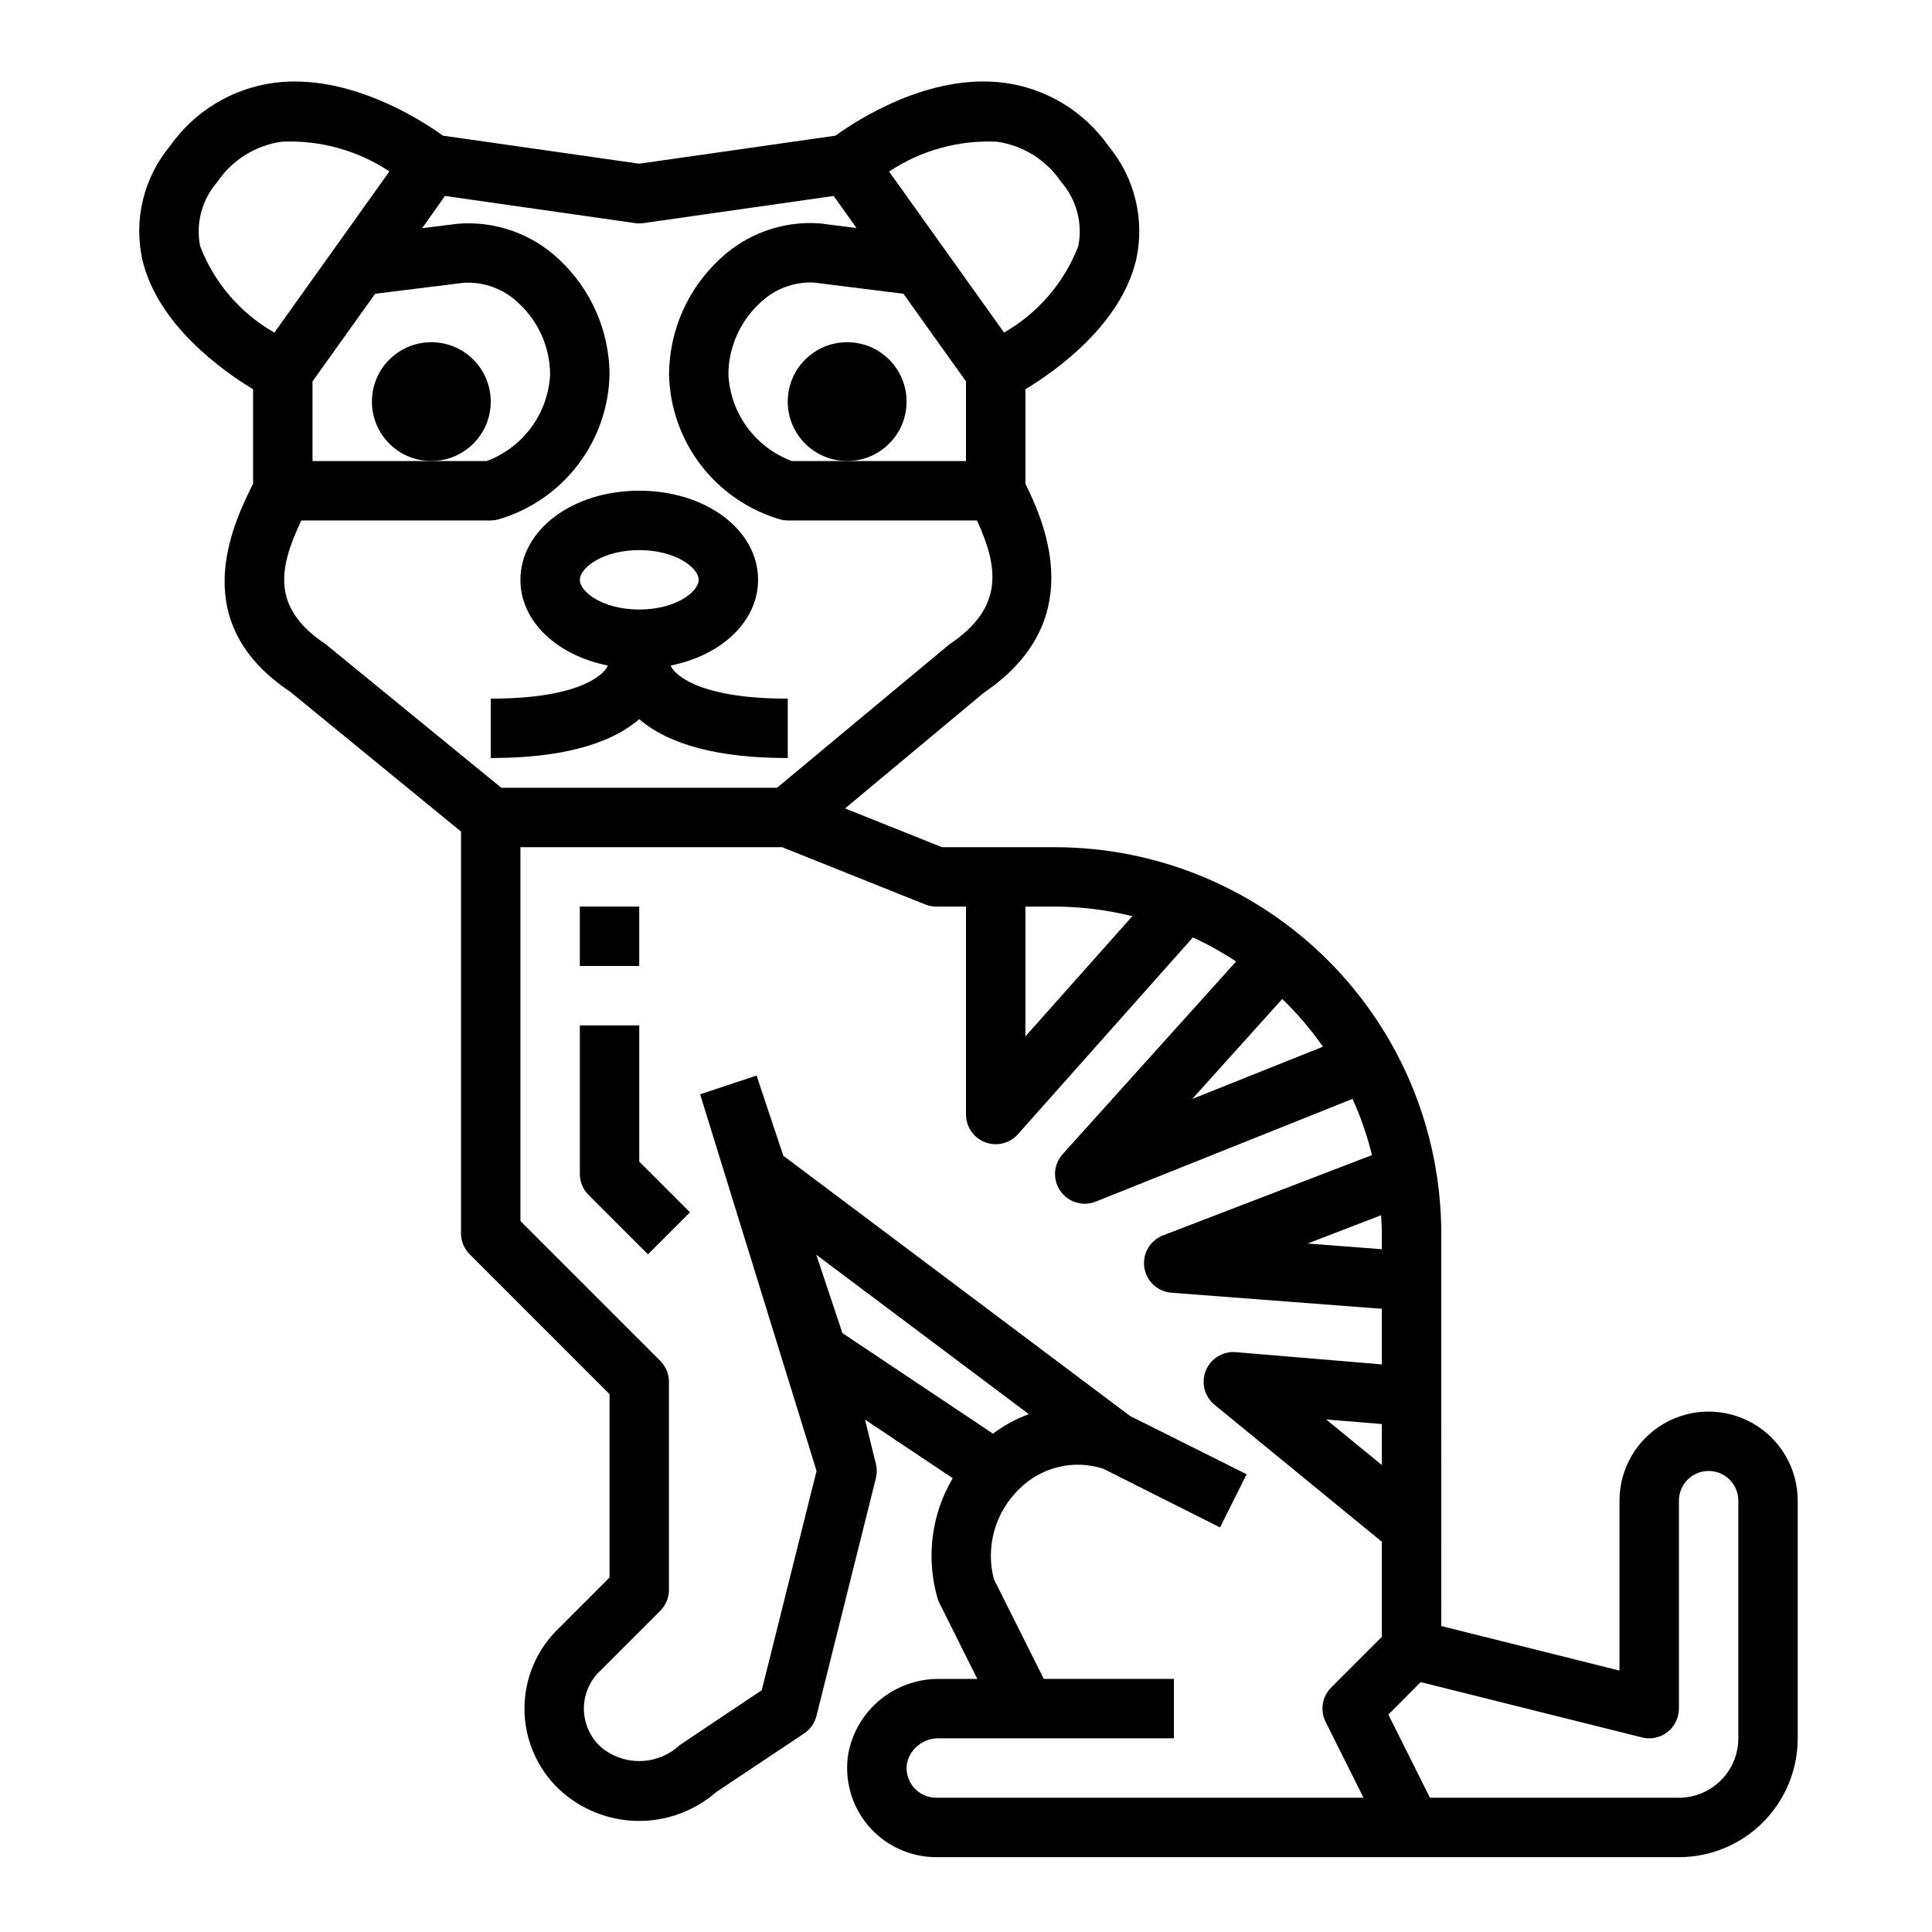
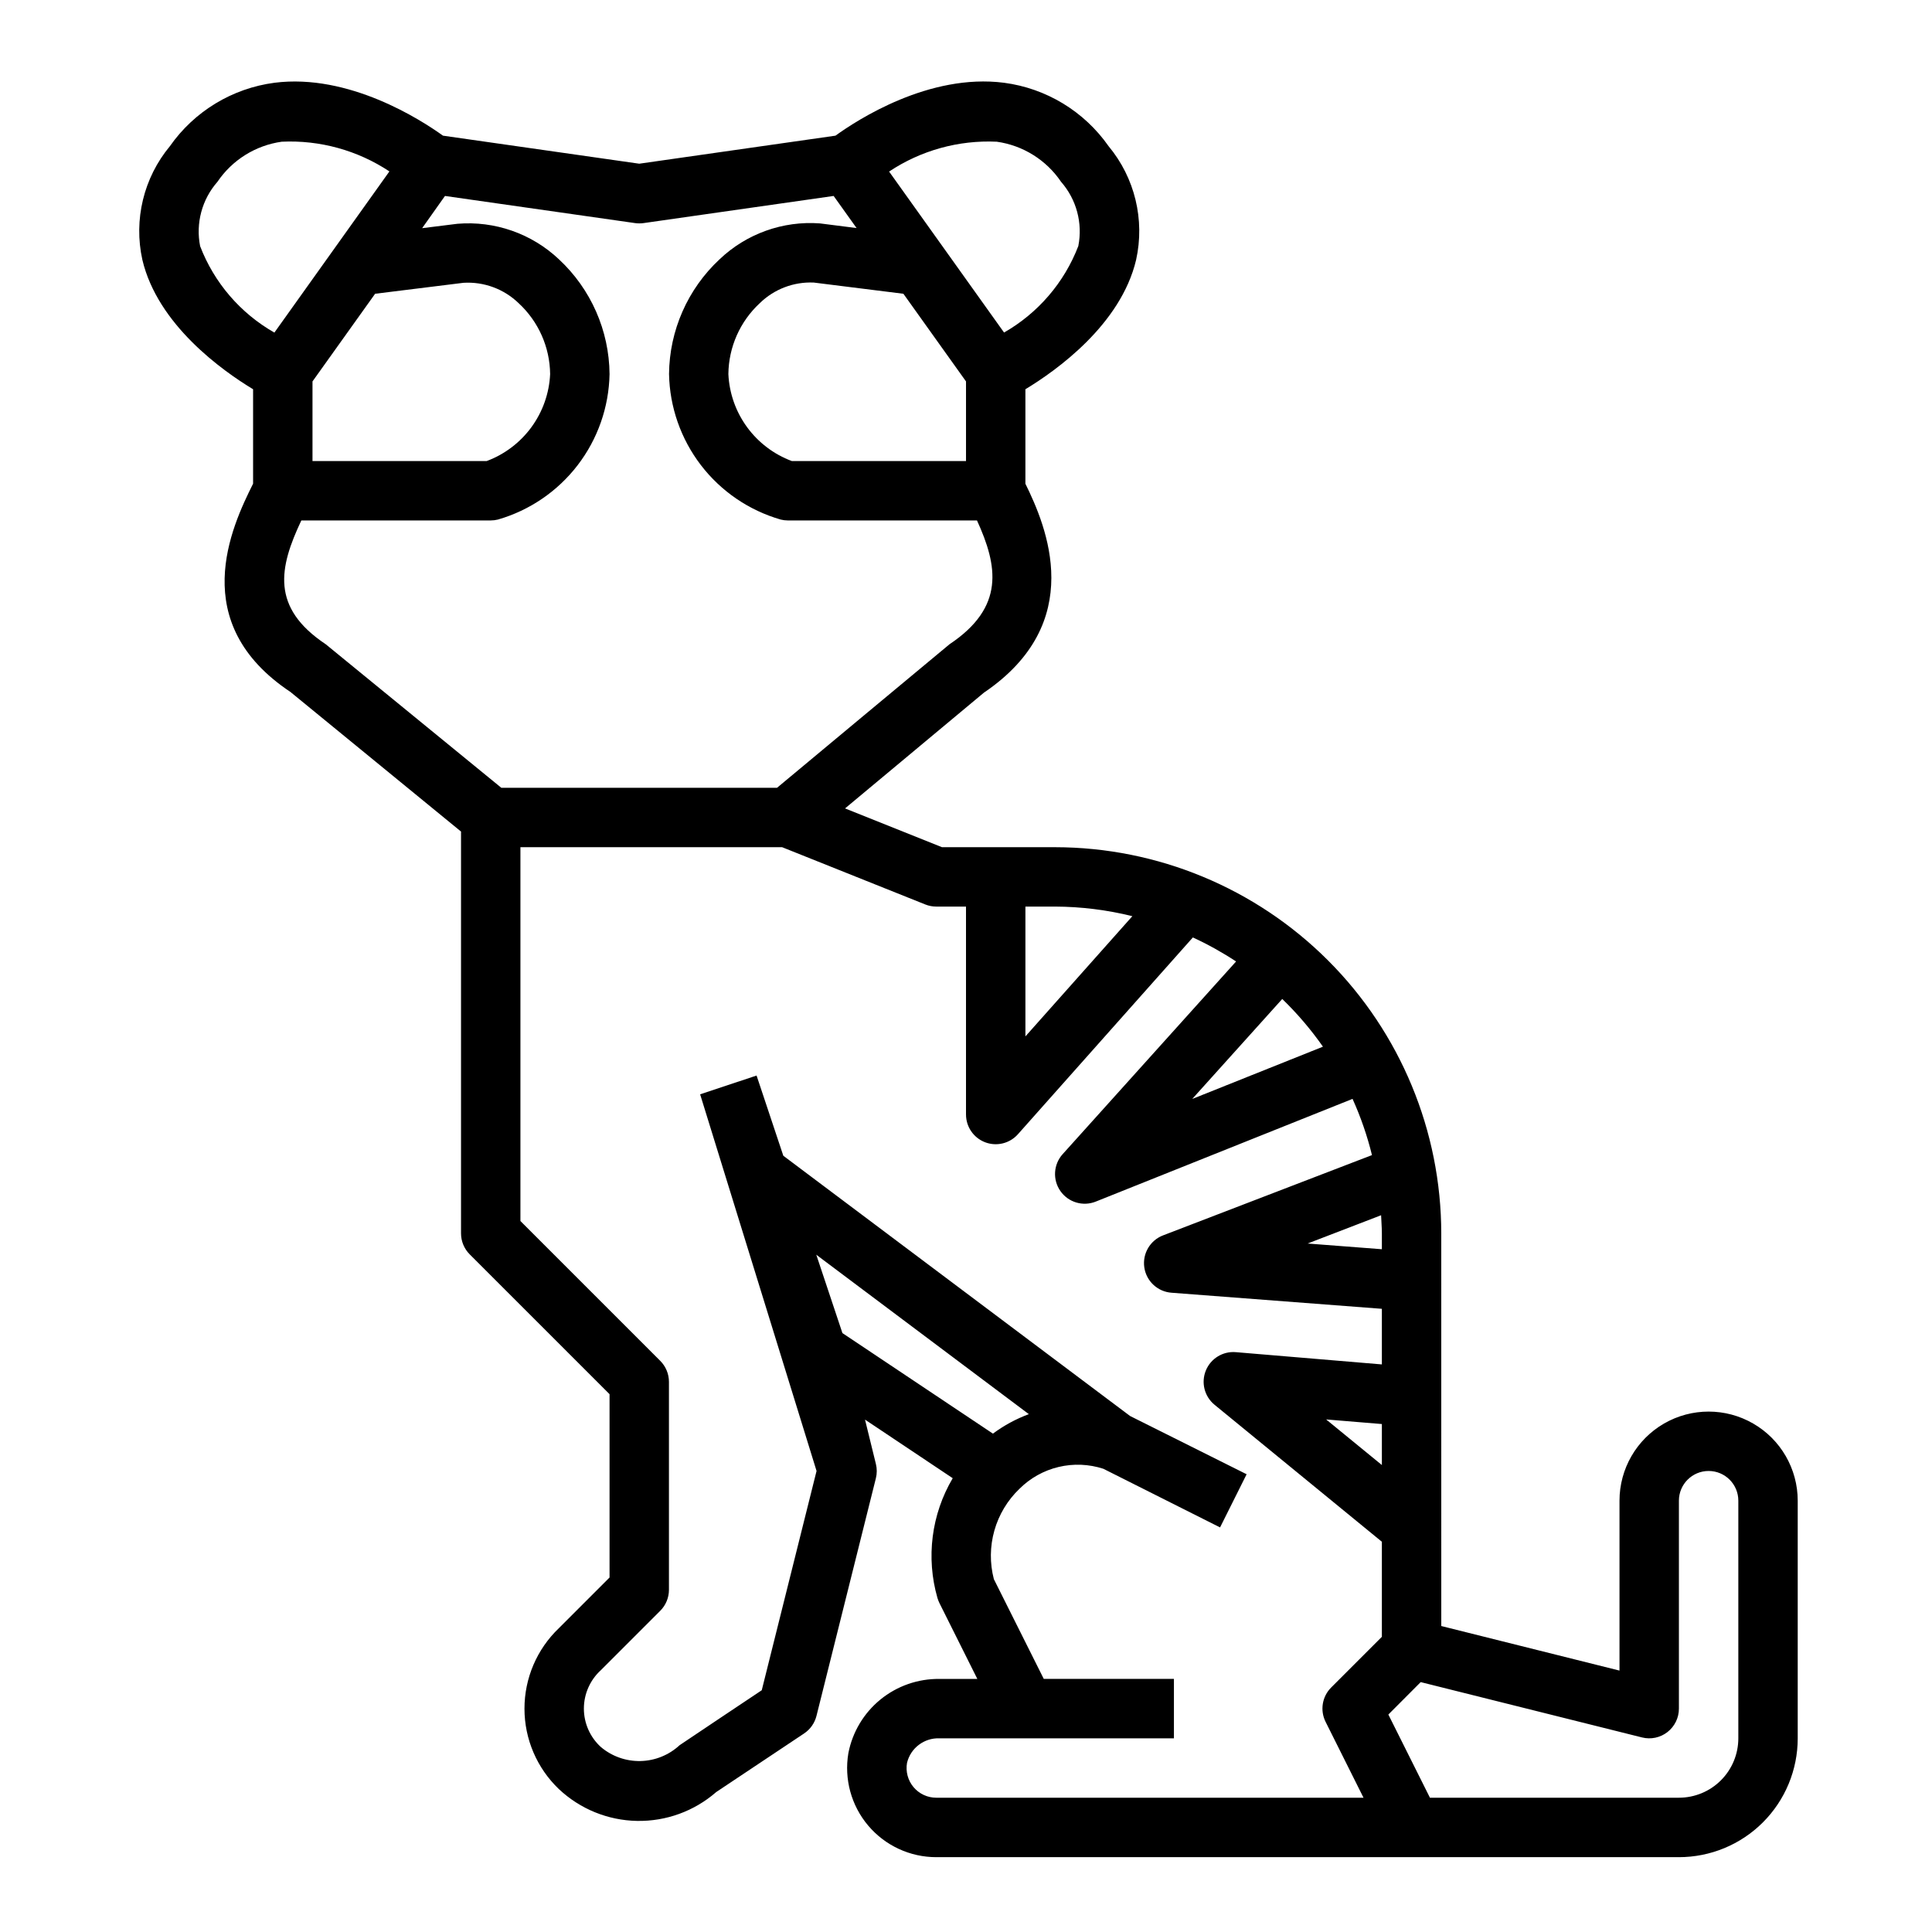
<svg xmlns="http://www.w3.org/2000/svg" fill="#000000" width="800px" height="800px" version="1.1" viewBox="144 144 512 512">
  <g>
-     <path d="m281.92 297.66c0 11.059 9.699 20.02 23.16 22.711v-0.004c-0.141 0.316-0.305 0.617-0.488 0.906-1.82 2.363-8.43 7.871-30.543 7.871v15.742c18.285 0 31.441-3.496 39.359-10.297 7.918 6.805 21.074 10.301 39.359 10.301v-15.746c-22.113 0-28.727-5.512-30.543-7.871-0.184-0.285-0.348-0.586-0.488-0.895 13.461-2.703 23.16-11.66 23.16-22.719 0-13.242-13.832-23.617-31.488-23.617s-31.488 10.375-31.488 23.617zm31.488-7.871c9.613 0 15.742 4.66 15.742 7.871 0 3.211-6.133 7.871-15.742 7.871-9.613 0-15.742-4.66-15.742-7.871 0-3.215 6.129-7.875 15.742-7.875z" />
-     <path d="m274.05 250.43c0 8.695-7.051 15.746-15.746 15.746-8.695 0-15.742-7.051-15.742-15.746 0-8.695 7.047-15.742 15.742-15.742 8.695 0 15.746 7.047 15.746 15.742" />
-     <path d="m384.25 250.43c0 8.695-7.047 15.746-15.742 15.746-8.695 0-15.746-7.051-15.746-15.746 0-8.695 7.051-15.742 15.746-15.742 8.695 0 15.742 7.047 15.742 15.742" />
    <path d="m211.07 247.15v25.031c-5.777 11.562-17.625 36.879 9.895 55.191l45.211 37v106.48c0 2.086 0.828 4.09 2.305 5.566l37.055 37.051v48.586l-13.438 13.438c-5.82 5.562-9.109 13.262-9.109 21.312 0 8.047 3.289 15.746 9.109 21.309 5.613 5.289 12.996 8.301 20.707 8.445 7.715 0.145 15.203-2.586 21.016-7.66l23.285-15.523c1.625-1.086 2.789-2.738 3.266-4.637l15.742-62.977c0.316-1.254 0.316-2.566 0-3.824l-2.879-11.73 23.246 15.531c-5.66 9.574-7.121 21.055-4.047 31.742 0.141 0.465 0.316 0.918 0.527 1.352l10.043 20.098h-10.035c-5.691-0.07-11.23 1.863-15.645 5.457-4.414 3.598-7.422 8.633-8.5 14.223-1.156 6.859 0.766 13.879 5.254 19.188 4.492 5.309 11.094 8.371 18.047 8.367h196.8c8.352 0 16.363-3.32 22.266-9.223 5.906-5.906 9.223-13.914 9.223-22.266v-62.977c0-8.438-4.5-16.234-11.809-20.453-7.305-4.219-16.309-4.219-23.613 0-7.309 4.219-11.809 12.016-11.809 20.453v45.02l-47.23-11.809-0.004-104.06c-0.031-27.133-10.82-53.145-30.008-72.328-19.184-19.188-45.195-29.977-72.328-30.008h-29.977l-25.688-10.281 36.773-30.656c27.473-18.602 16.578-44.082 11.02-55.387v-25.039c8.164-4.938 25.27-17.082 29.34-34.289v-0.004c2.356-10.629-0.34-21.75-7.297-30.125-6.473-9.238-16.527-15.336-27.711-16.805-19.836-2.543-38.855 9.816-44.664 14.02l-52.004 7.43-52.012-7.43c-5.84-4.203-24.938-16.531-44.656-14.02-11.184 1.469-21.238 7.566-27.711 16.805-6.957 8.375-9.652 19.496-7.297 30.125 4.07 17.211 21.176 29.355 29.34 34.293zm156.18 250.13-6.926-20.766 56.332 42.25c-3.402 1.262-6.606 3-9.52 5.164zm142.96 34.969-14.77-12.082 14.77 1.219zm10.289 57.527 58.656 14.664h-0.004c2.356 0.59 4.844 0.059 6.754-1.434 1.91-1.496 3.027-3.785 3.023-6.207v-55.105c0-4.348 3.527-7.871 7.875-7.871 4.348 0 7.871 3.523 7.871 7.871v62.977c0 4.176-1.66 8.18-4.613 11.133-2.953 2.953-6.957 4.609-11.133 4.609h-65.98l-11.02-22.043zm-10.289-118.93v4.211l-19.68-1.512 19.477-7.496c0.047 1.602 0.203 3.176 0.203 4.797zm-15.617-49.469-34.637 13.855 23.852-26.496c3.988 3.859 7.598 8.094 10.785 12.641zm-78.848-37.125h7.871c6.902 0.027 13.773 0.883 20.469 2.543l-28.34 31.859zm-26.535-0.559c0.93 0.371 1.918 0.559 2.918 0.559h7.871v55.105h0.004c-0.004 3.266 2.016 6.195 5.07 7.359 3.055 1.16 6.508 0.316 8.68-2.125l46.367-52.16c3.973 1.832 7.801 3.961 11.453 6.367l-45.934 51.035c-2.469 2.719-2.731 6.781-0.633 9.793 2.098 3.012 6 4.176 9.402 2.801l68.031-27.215v0.004c2.168 4.797 3.891 9.781 5.148 14.895l-55.309 21.254c-3.469 1.301-5.562 4.84-5.027 8.508 0.535 3.664 3.551 6.461 7.246 6.715l55.711 4.258v14.738l-38.707-3.25c-3.438-0.289-6.66 1.695-7.953 4.894-1.293 3.195-0.355 6.863 2.316 9.047l44.344 36.305v25.191l-13.438 13.438c-2.398 2.394-2.992 6.051-1.48 9.082l10.055 20.121h-113.22c-2.328 0.004-4.539-1.027-6.035-2.812-1.496-1.785-2.125-4.141-1.719-6.438 0.961-3.93 4.555-6.641 8.598-6.492h62.133v-15.746h-34.492l-13.227-26.434c-1.102-4.234-1.055-8.684 0.137-12.895 1.195-4.211 3.488-8.023 6.648-11.051 2.859-2.848 6.449-4.852 10.371-5.785 3.926-0.938 8.031-0.77 11.867 0.48l30.922 15.539 7.039-14.09-30.875-15.43-91.906-68.977-7.086-21.254-14.957 4.977 30.852 99.816-14.523 58.109s-21.547 14.383-21.766 14.562c-2.82 2.617-6.504 4.113-10.348 4.199-3.848 0.09-7.594-1.234-10.531-3.719-2.859-2.609-4.492-6.305-4.492-10.176 0-3.875 1.633-7.57 4.492-10.18l15.746-15.746c1.477-1.473 2.305-3.477 2.305-5.562v-55.105c0-2.086-0.828-4.09-2.305-5.566l-37.055-37.055v-99.074h69.336zm18.938-202.14c6.93 0.969 13.125 4.832 17.043 10.625 4.086 4.66 5.777 10.949 4.574 17.027-3.719 9.68-10.672 17.777-19.68 22.918l-30.465-42.66c8.426-5.609 18.418-8.379 28.527-7.91zm-8.145 63.527v21.098h-46.172c-4.75-1.773-8.875-4.902-11.863-8.996-2.988-4.098-4.707-8.98-4.941-14.047 0.07-7.144 3.086-13.945 8.328-18.797 3.809-3.723 8.992-5.695 14.312-5.457l23.742 2.969zm-138.08-49.152 50.383 7.195c0.742 0.102 1.492 0.102 2.234 0l50.383-7.195 6.078 8.508-9.707-1.234c-9.816-0.727-19.484 2.734-26.609 9.523-8.441 7.863-13.281 18.852-13.383 30.387 0.164 8.746 3.125 17.211 8.445 24.152 5.324 6.941 12.734 11.996 21.141 14.422 0.613 0.152 1.246 0.234 1.879 0.234h50.145c5.512 12.074 7.461 22.977-7.281 32.812-0.227 0.156-45.711 38.039-45.711 38.039l-73.07-0.004-46.531-38.039c-14.617-9.742-12.367-20.301-6.461-32.809h50.191c0.641 0 1.281-0.078 1.902-0.234 8.402-2.426 15.809-7.477 21.133-14.41 5.324-6.938 8.285-15.398 8.453-24.141-0.102-11.535-4.941-22.523-13.383-30.387-7.223-6.84-17.02-10.273-26.93-9.445l-9.352 1.164zm-35.109 70.25v-21.098l16.594-23.23 23.422-2.906c5.422-0.328 10.73 1.637 14.633 5.418 5.238 4.848 8.25 11.637 8.328 18.773-0.234 5.066-1.953 9.949-4.941 14.047-2.988 4.094-7.113 7.223-11.863 8.996zm-25.188-74c3.918-5.793 10.113-9.656 17.043-10.625 10.102-0.473 20.094 2.285 28.527 7.871l-30.48 42.715c-9.012-5.129-15.969-13.223-19.68-22.902-1.207-6.09 0.488-12.395 4.59-17.059z" />
-     <path d="m313.41 415.74h-15.742v39.359c0 2.09 0.828 4.09 2.305 5.566l15.742 15.742 11.133-11.133-13.438-13.434z" />
-     <path d="m297.66 384.25h15.742v15.742h-15.742z" />
  </g>
</svg>